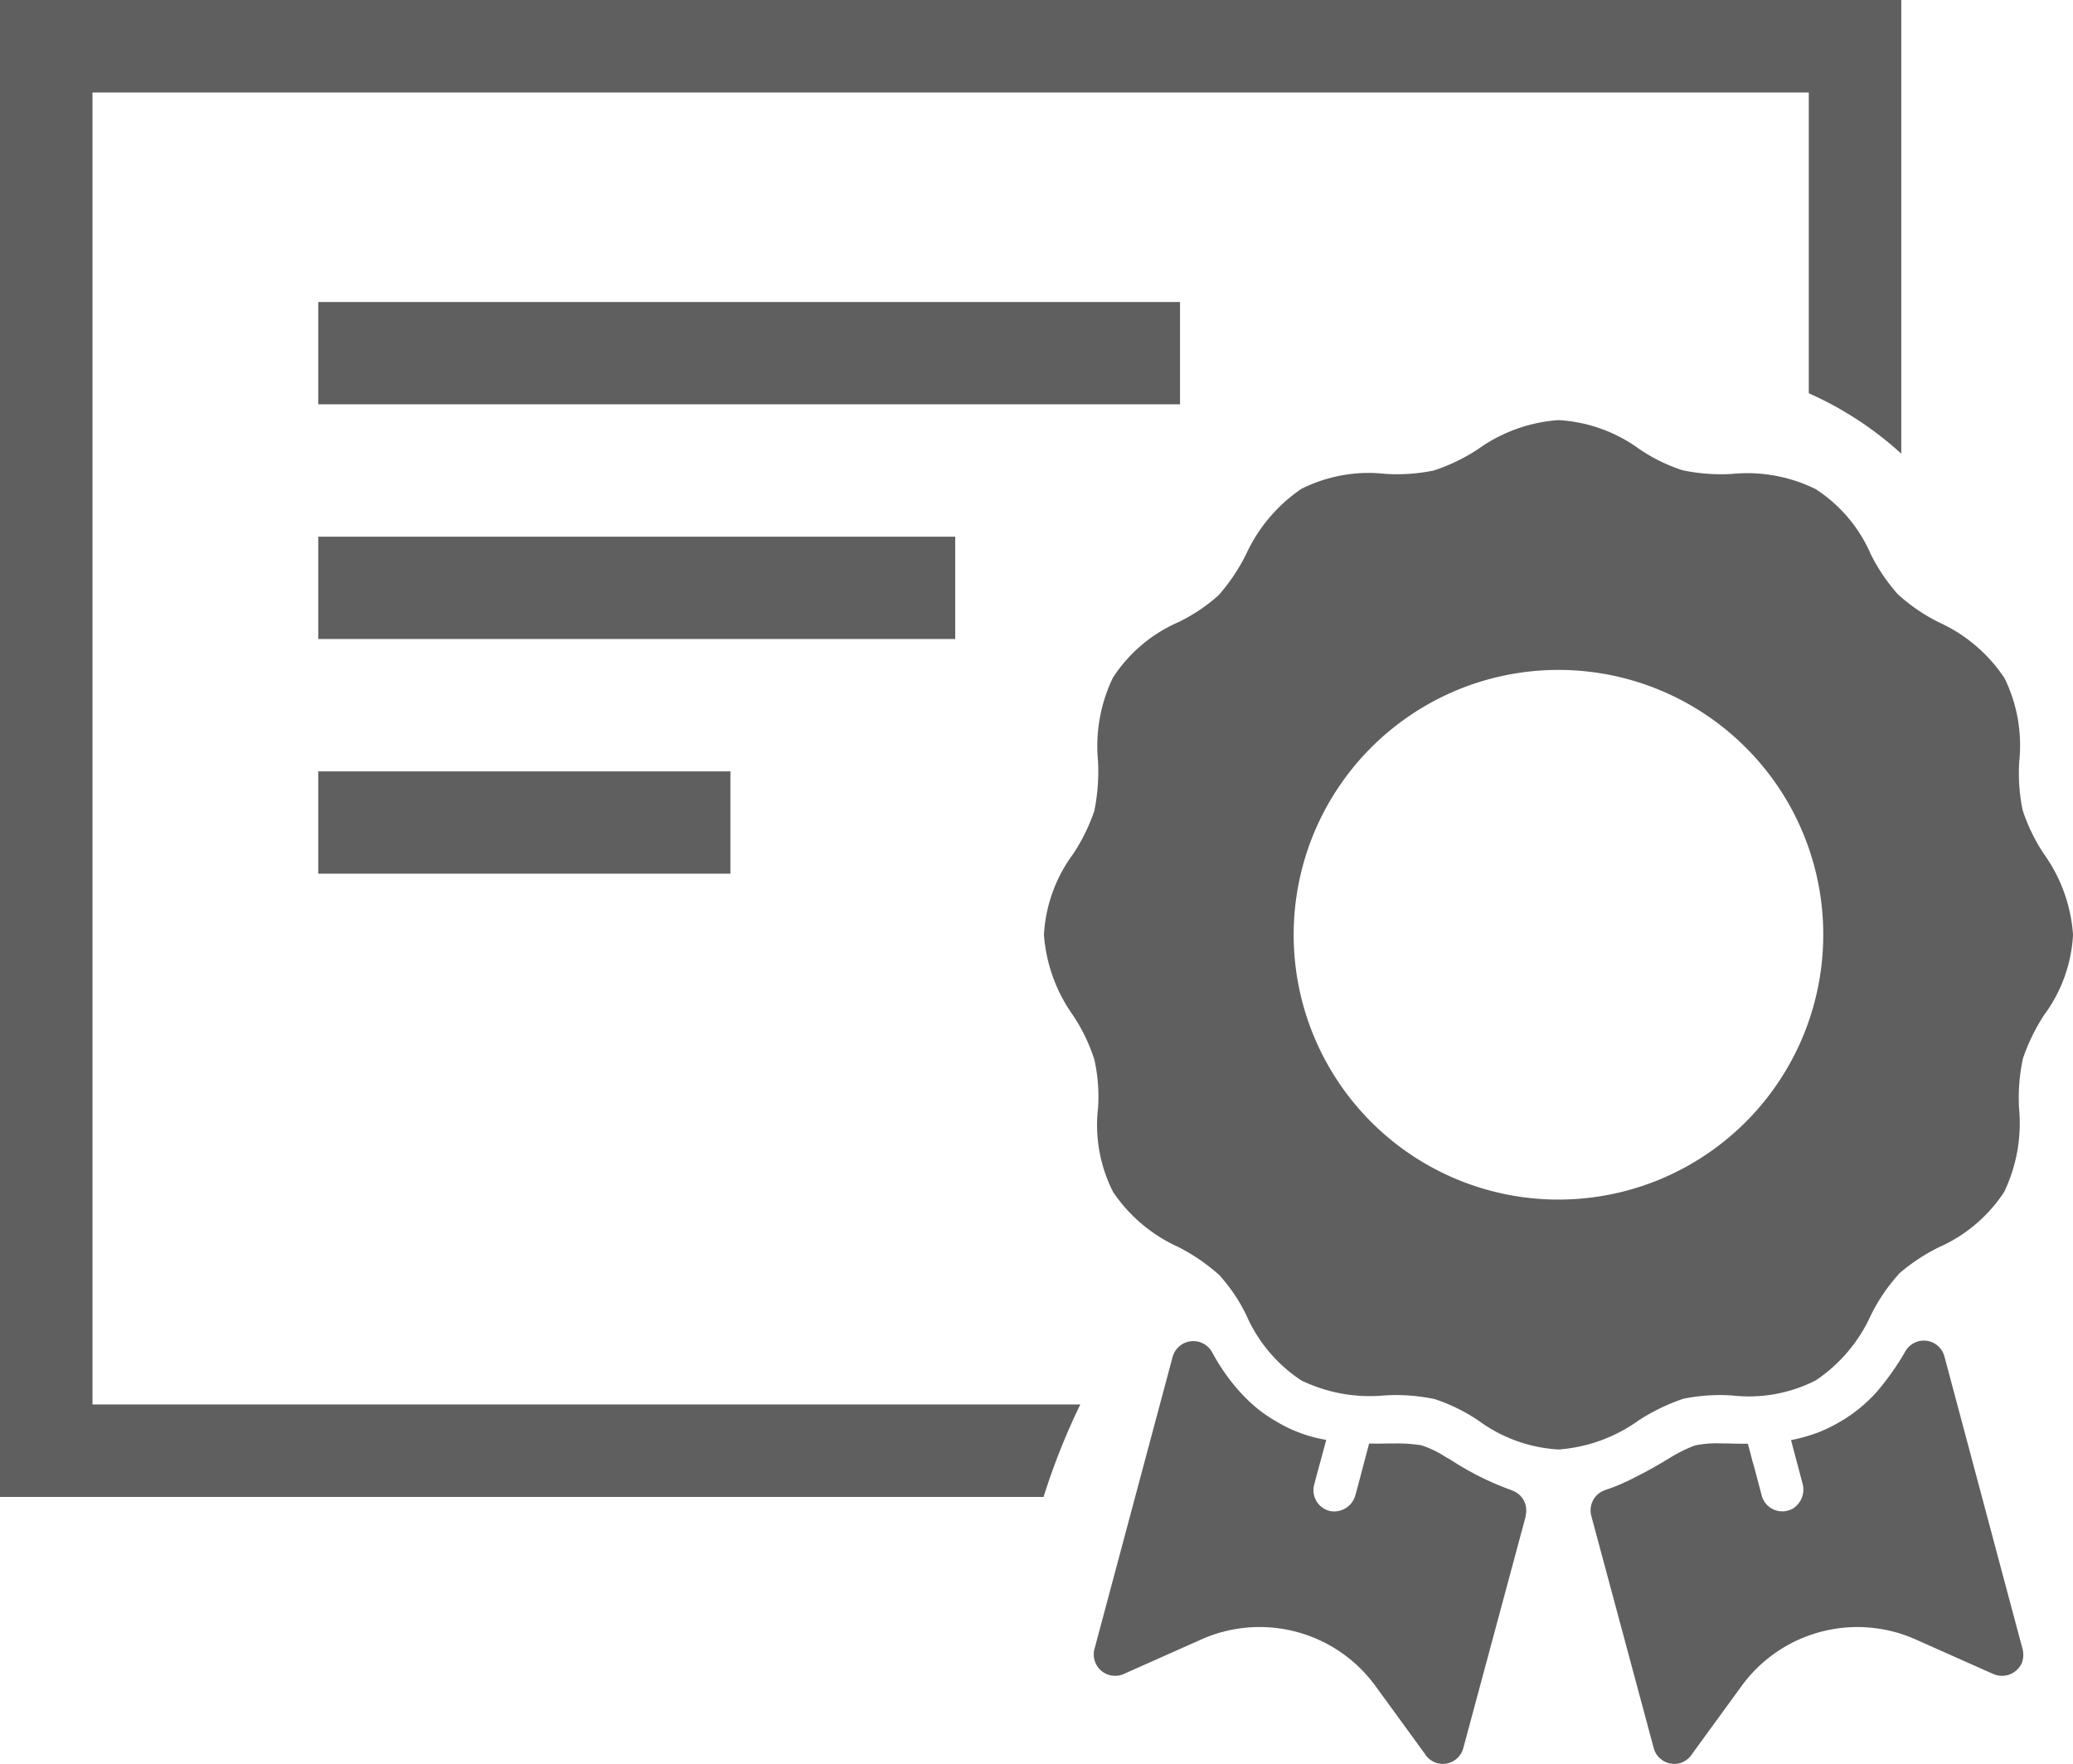
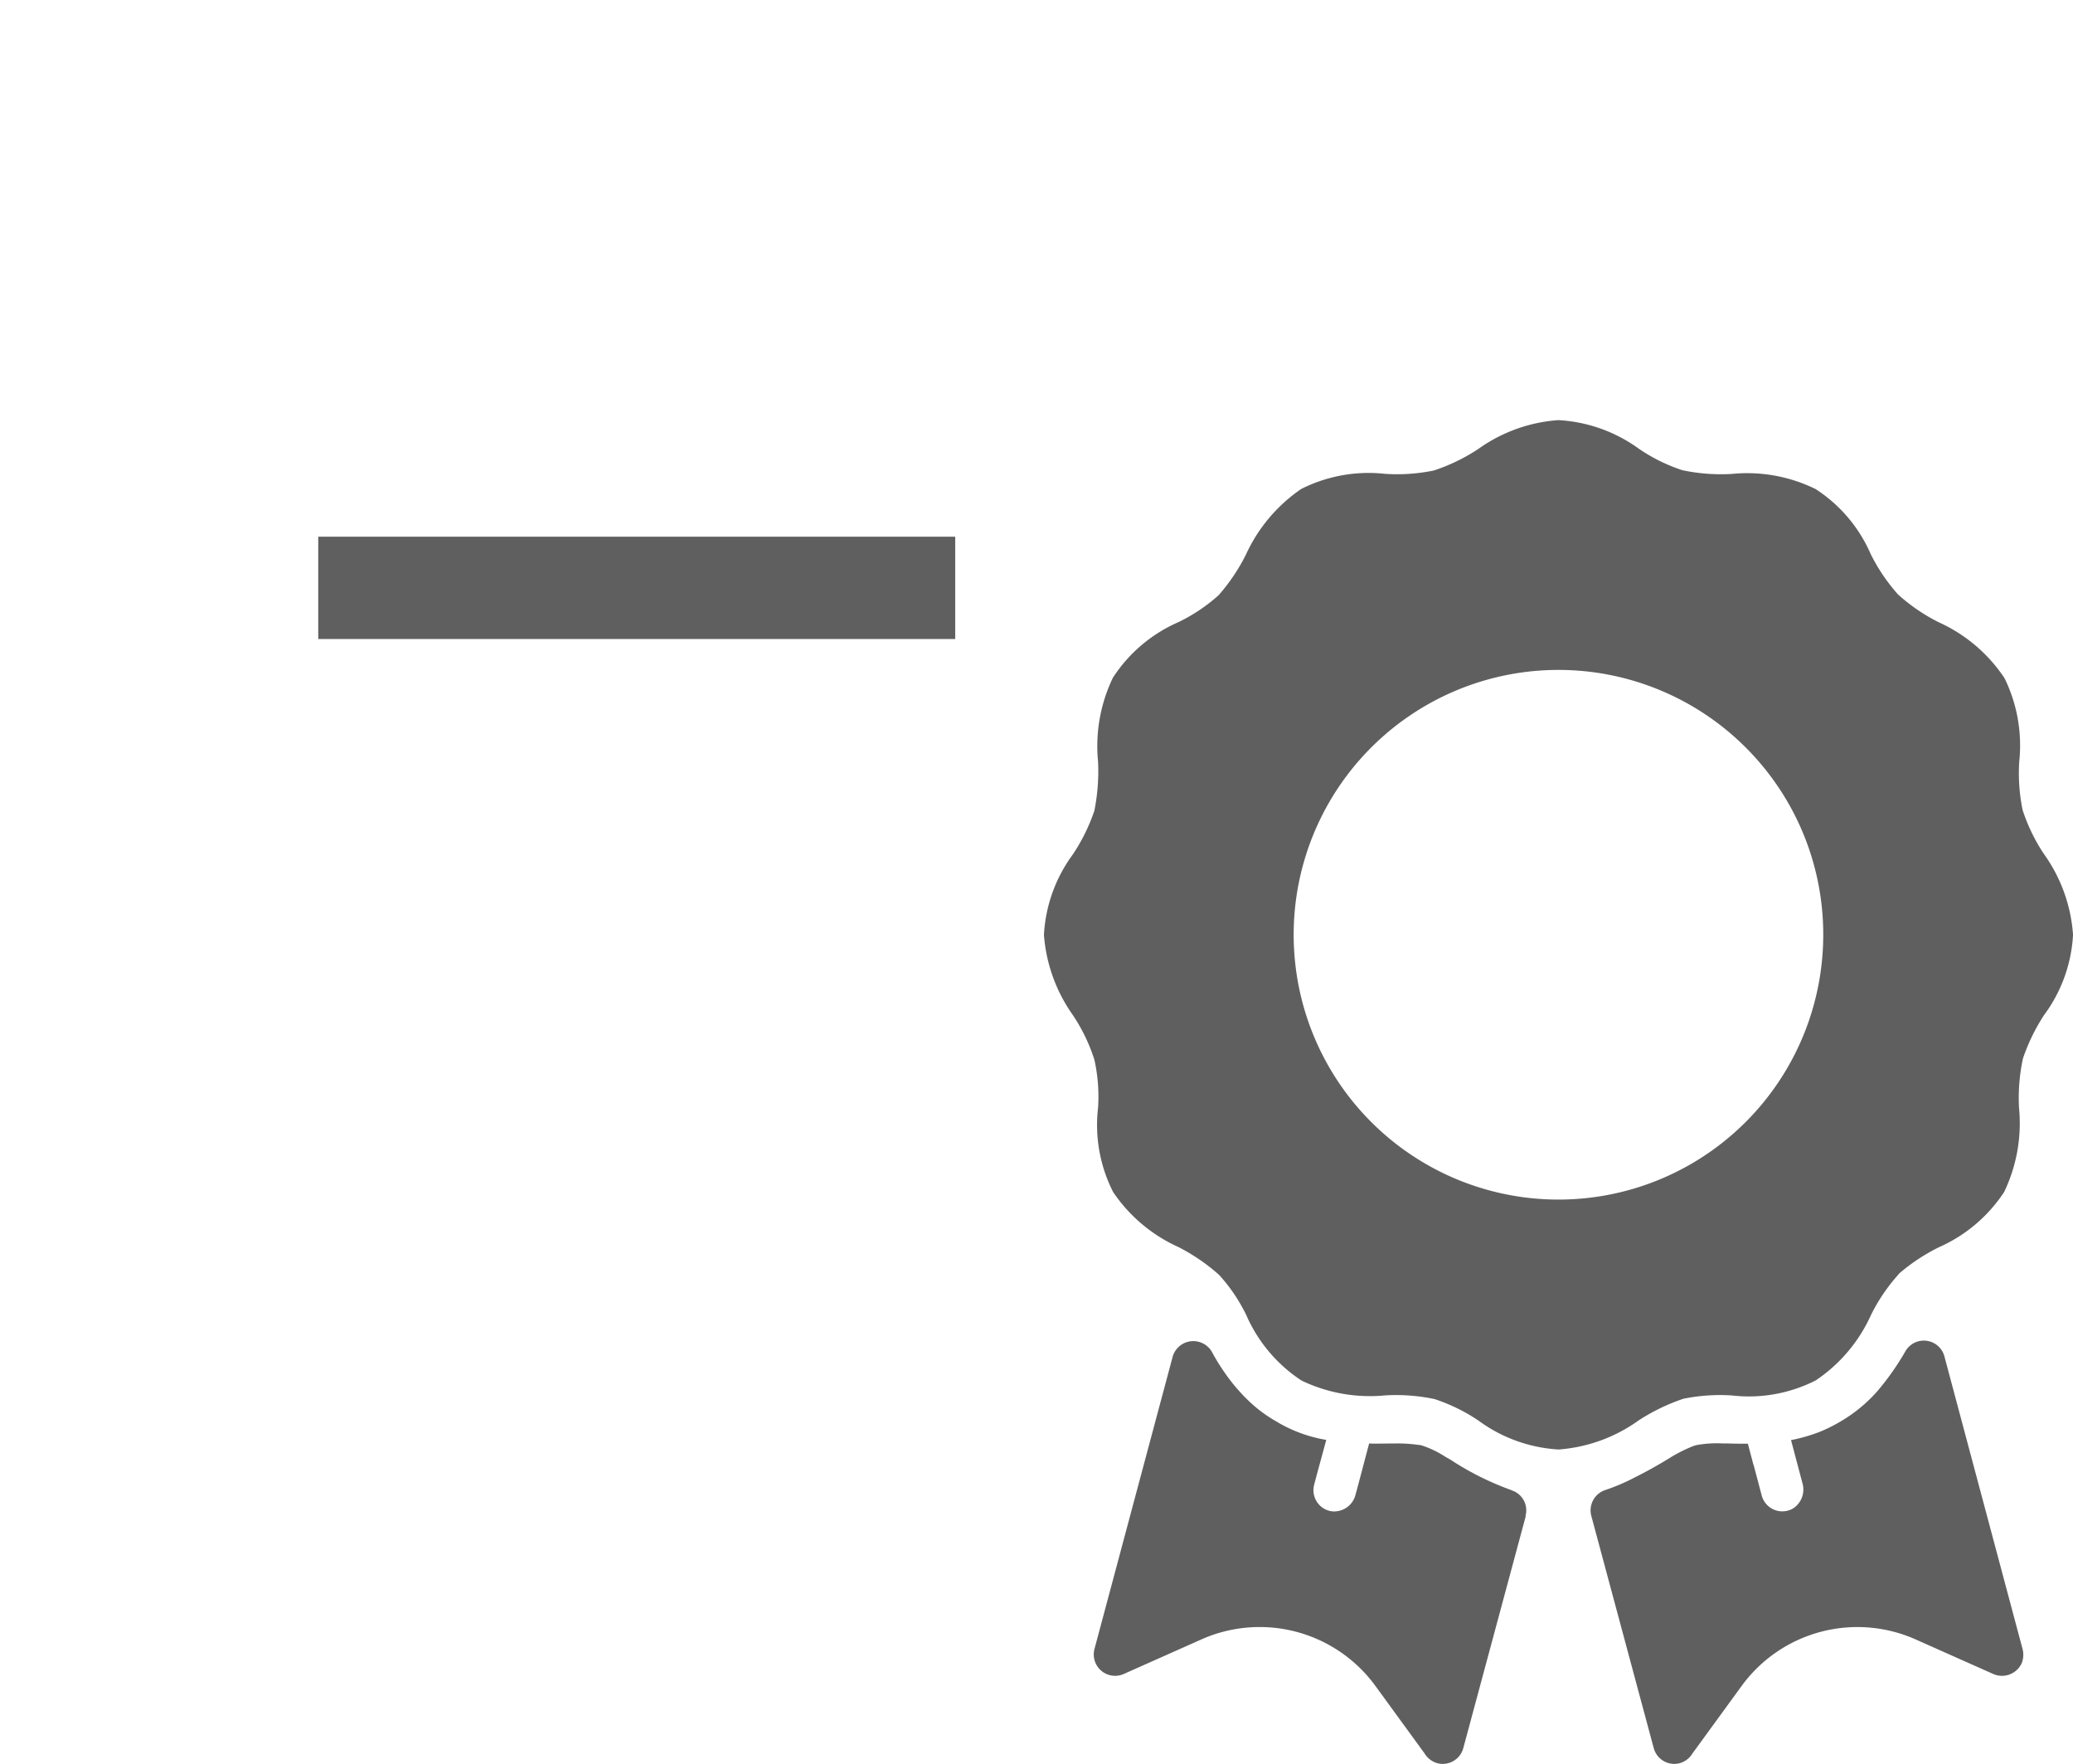
<svg xmlns="http://www.w3.org/2000/svg" width="111.672" height="95.001" viewBox="0 0 111.672 95.001">
  <g id="グループ_10857" data-name="グループ 10857" transform="translate(0 0)">
    <g id="グループ_10858" data-name="グループ 10858" transform="translate(0 -0.001)">
-       <path id="パス_7214" data-name="パス 7214" d="M58.2,75.645H4.982V4.981H97.439v16.2a18.617,18.617,0,0,1,4.982,3.254V0H0V80.627H56.216a36.511,36.511,0,0,1,1.98-4.982" transform="translate(0 0.001)" fill="#5f5f5f" />
-       <rect id="長方形_23963" data-name="長方形 23963" width="46.424" height="5.51" transform="translate(17.144 16.268)" fill="#5f5f5f" />
      <rect id="長方形_23964" data-name="長方形 23964" width="34.313" height="5.511" transform="translate(17.144 28.908)" fill="#5f5f5f" />
-       <rect id="長方形_23965" data-name="長方形 23965" width="22.203" height="5.51" transform="translate(17.144 41.548)" fill="#5f5f5f" />
      <path id="パス_7215" data-name="パス 7215" d="M139.658,151.638A15.459,15.459,0,0,1,136.373,150l-.26-.146a5.453,5.453,0,0,0-1.269-.618c-.032-.016-.081-.016-.114-.032h-.049a8.056,8.056,0,0,0-1.382-.081h-.13c-.406,0-.8.017-1.187,0l-.591,2.239-.141.518a1.189,1.189,0,0,1-1.316.891,1.15,1.15,0,0,1-.91-1.436l.118-.451.532-1.955a7.657,7.657,0,0,1-2.553-.911l-.05-.033a7.588,7.588,0,0,1-1.072-.715,8.351,8.351,0,0,1-.96-.91,9.608,9.608,0,0,1-.829-1.041,10.456,10.456,0,0,1-.683-1.106,1.156,1.156,0,0,0-2.13.243l-4.211,15.739a1.15,1.15,0,0,0,1.561,1.35l4.2-1.87a7.716,7.716,0,0,1,9.374,2.506l2.652,3.64a1.17,1.17,0,0,0,.683.521,1.147,1.147,0,0,0,1.4-.814l3.366-12.5h-.017a1.127,1.127,0,0,0-.748-1.382" transform="translate(-58.228 -71.374)" fill="#5f5f5f" />
      <path id="パス_7216" data-name="パス 7216" d="M189.425,144.419a1.147,1.147,0,0,0-2.114-.26,14.2,14.2,0,0,1-1.5,2.13,8.069,8.069,0,0,1-2,1.642,8.41,8.41,0,0,1-1.155.569,9.369,9.369,0,0,1-1.251.374l-.244.049.293,1.106.036.134.257.972h0l.03.112a1.214,1.214,0,0,1-.5,1.355,1.148,1.148,0,0,1-1.693-.687l-.439-1.658h-.008l-.3-1.138c-.358,0-.731,0-1.105-.017h-.293a6.041,6.041,0,0,0-1.414.1l-.147.049a8.25,8.25,0,0,0-1.252.634l-.162.1c-.569.342-1.122.651-1.675.926a10.769,10.769,0,0,1-1.626.7,1.152,1.152,0,0,0-.764,1.383l3.366,12.519a1.147,1.147,0,0,0,1.4.813,1.169,1.169,0,0,0,.683-.52l2.652-3.64a7.716,7.716,0,0,1,9.374-2.506l4.2,1.87a1.171,1.171,0,0,0,1.512-.585,1.24,1.24,0,0,0,.049-.765Z" transform="translate(-84.679 -71.358)" fill="#5f5f5f" />
      <path id="パス_7217" data-name="パス 7217" d="M165.693,68.378A9.666,9.666,0,0,1,164.539,66a9.893,9.893,0,0,1-.18-2.617,8.236,8.236,0,0,0-.78-4.455l-.049-.081a8.424,8.424,0,0,0-3.512-2.959,9.825,9.825,0,0,1-2.194-1.5,9.872,9.872,0,0,1-1.464-2.163,7.918,7.918,0,0,0-2.975-3.511,8.358,8.358,0,0,0-4.52-.813,10.106,10.106,0,0,1-2.651-.2,9.228,9.228,0,0,1-2.341-1.154,8.143,8.143,0,0,0-4.341-1.545,8.436,8.436,0,0,0-4.325,1.561,10.015,10.015,0,0,1-2.39,1.154,9.819,9.819,0,0,1-2.617.179,8.069,8.069,0,0,0-4.52.813,8.618,8.618,0,0,0-2.976,3.528,10.178,10.178,0,0,1-1.48,2.2,9.315,9.315,0,0,1-2.162,1.447,8.014,8.014,0,0,0-3.528,2.992,8.5,8.5,0,0,0-.8,4.52,10.815,10.815,0,0,1-.2,2.65,10.069,10.069,0,0,1-1.154,2.341,8.028,8.028,0,0,0-1.561,4.341,8.582,8.582,0,0,0,1.561,4.325,9.487,9.487,0,0,1,1.154,2.39,9.1,9.1,0,0,1,.2,2.6,7.966,7.966,0,0,0,.813,4.537,8.42,8.42,0,0,0,3.512,2.959,10.4,10.4,0,0,1,2.194,1.5,9.167,9.167,0,0,1,1.464,2.162,8.077,8.077,0,0,0,2.975,3.529,8.507,8.507,0,0,0,4.521.8,10.055,10.055,0,0,1,2.651.2,9.579,9.579,0,0,1,2.357,1.154,8.057,8.057,0,0,0,4.325,1.561,8.452,8.452,0,0,0,4.324-1.577,10.762,10.762,0,0,1,2.391-1.155,9.89,9.89,0,0,1,2.618-.179,7.937,7.937,0,0,0,4.52-.813,8.385,8.385,0,0,0,2.976-3.528,9.653,9.653,0,0,1,1.48-2.179v-.017a10.155,10.155,0,0,1,2.179-1.447,8.137,8.137,0,0,0,3.512-2.976,8.564,8.564,0,0,0,.8-4.537,10.093,10.093,0,0,1,.211-2.65,10.393,10.393,0,0,1,1.138-2.341,7.972,7.972,0,0,0,1.561-4.325,8.486,8.486,0,0,0-1.561-4.342M153.8,72.72a14.264,14.264,0,1,1-4.178-10.086A14.224,14.224,0,0,1,153.8,72.72" transform="translate(-55.582 -22.373)" fill="#5f5f5f" />
    </g>
  </g>
</svg>